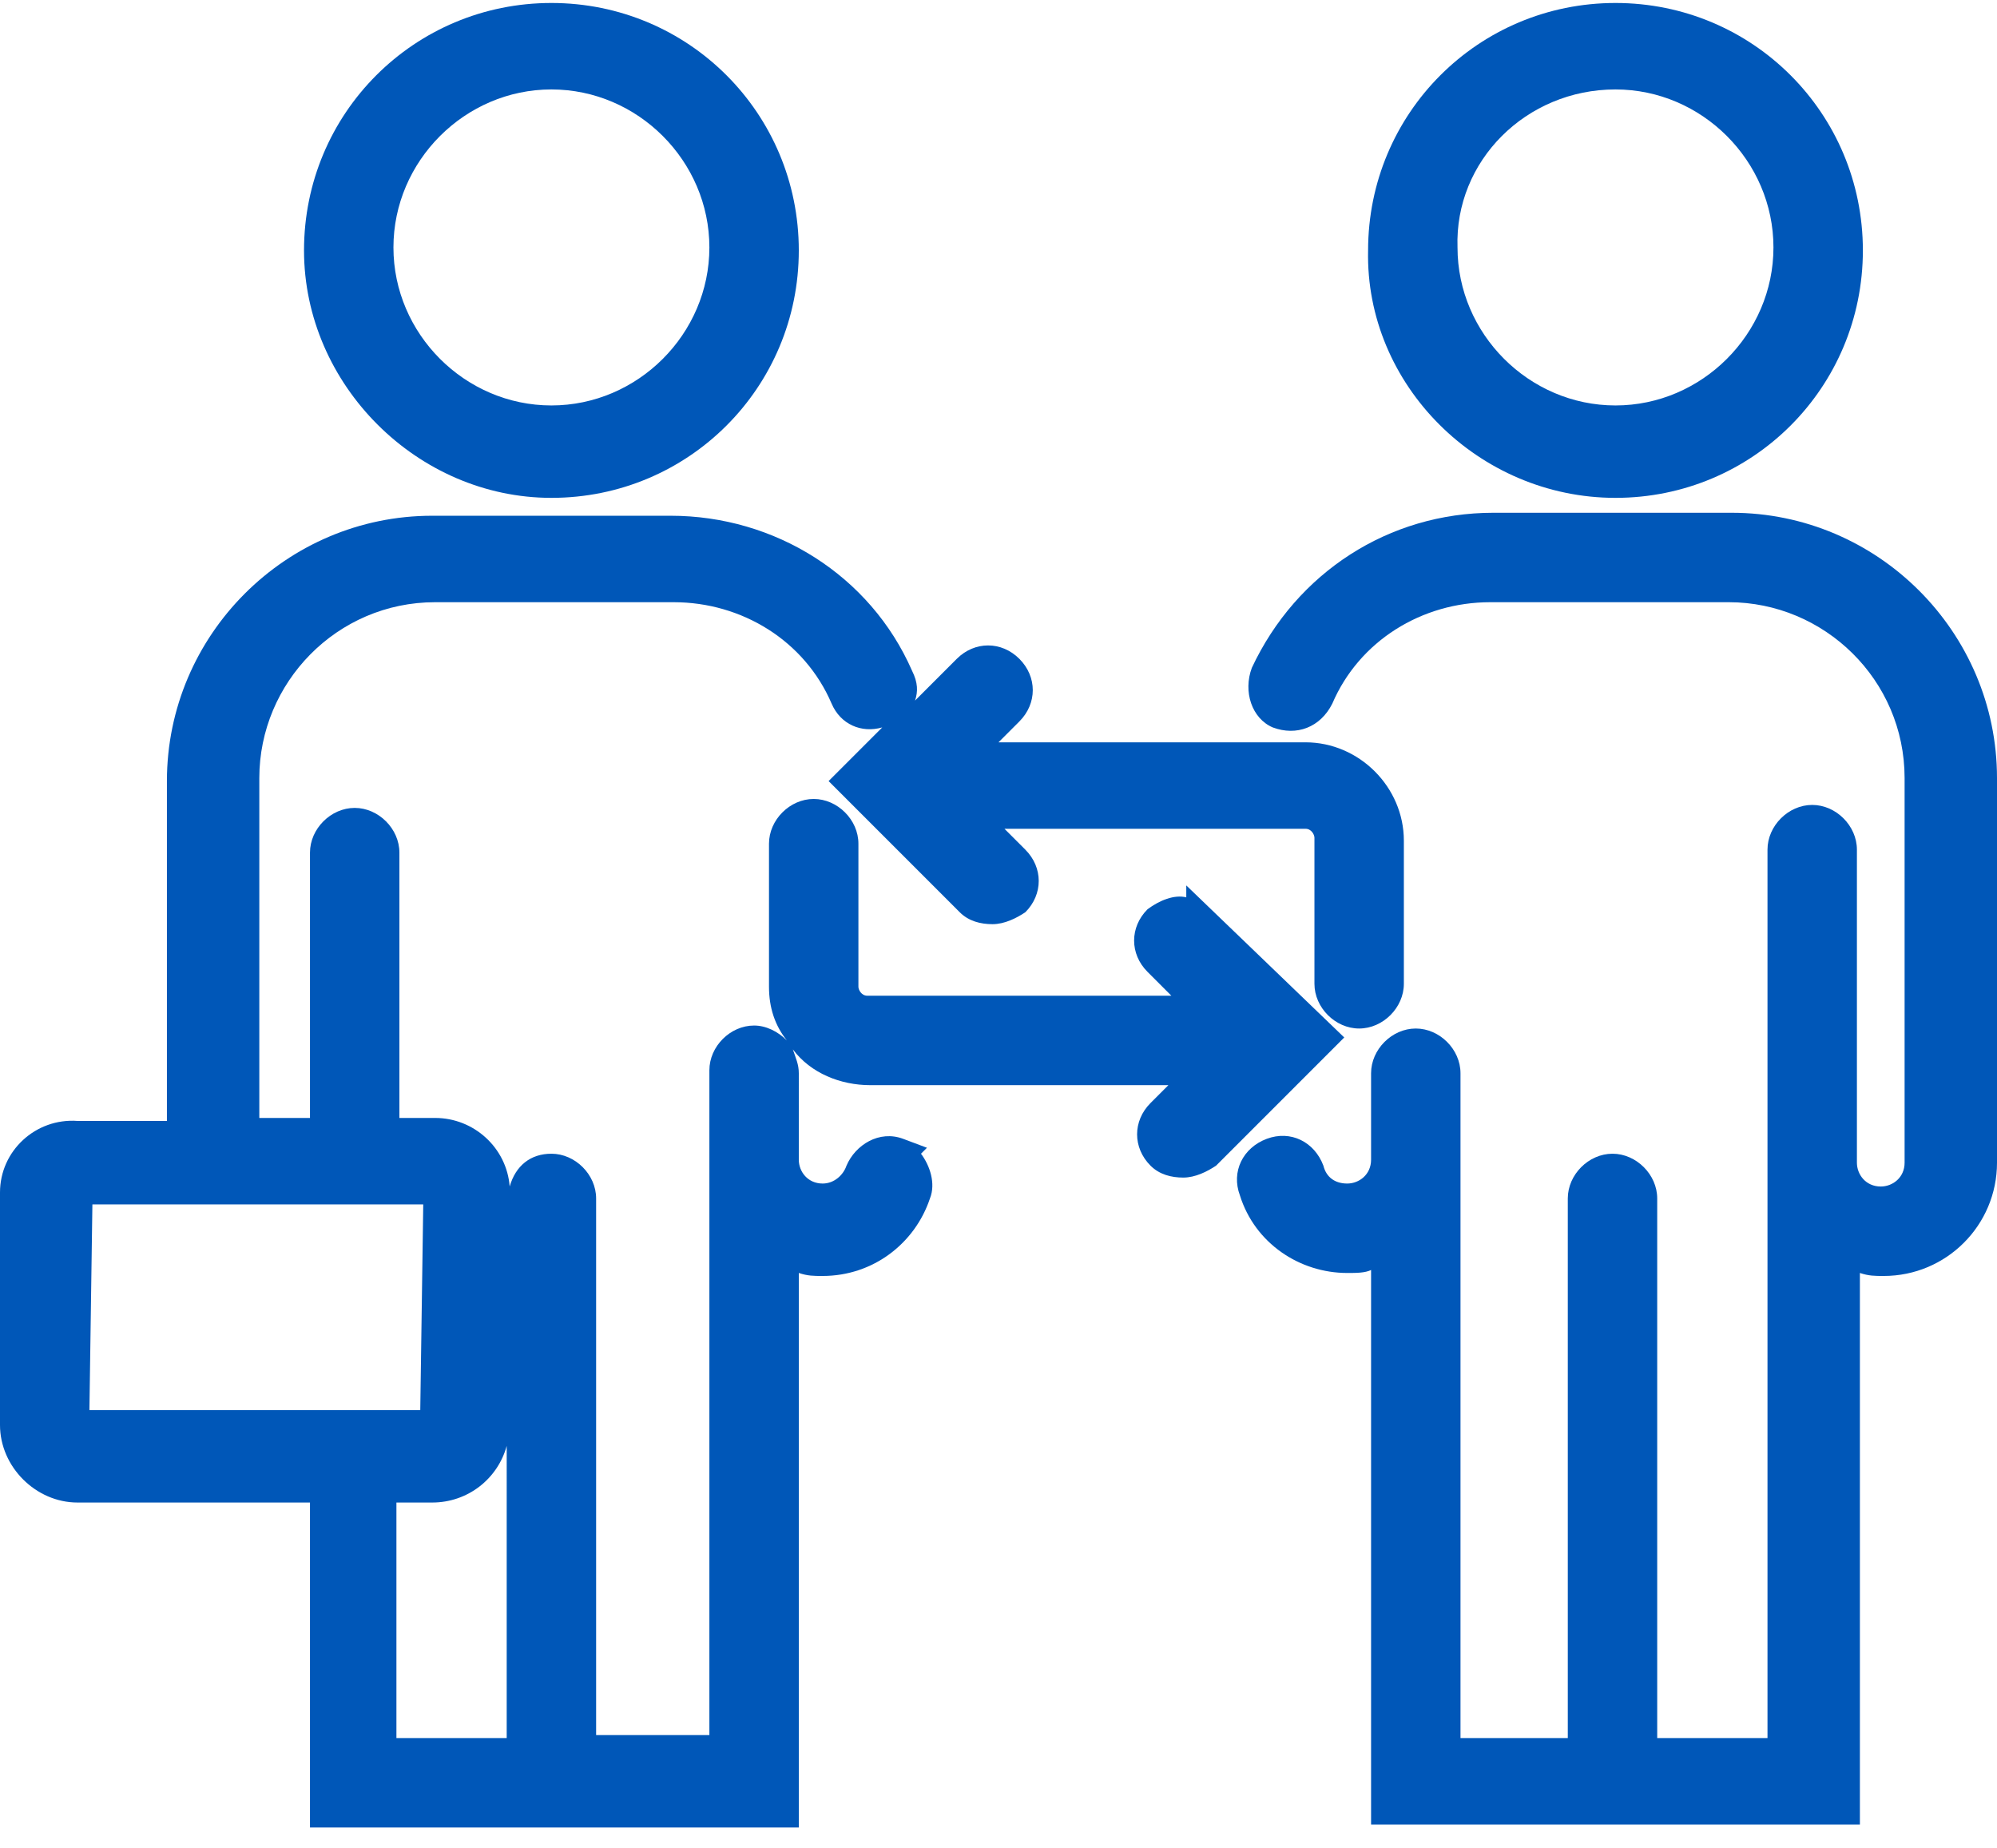
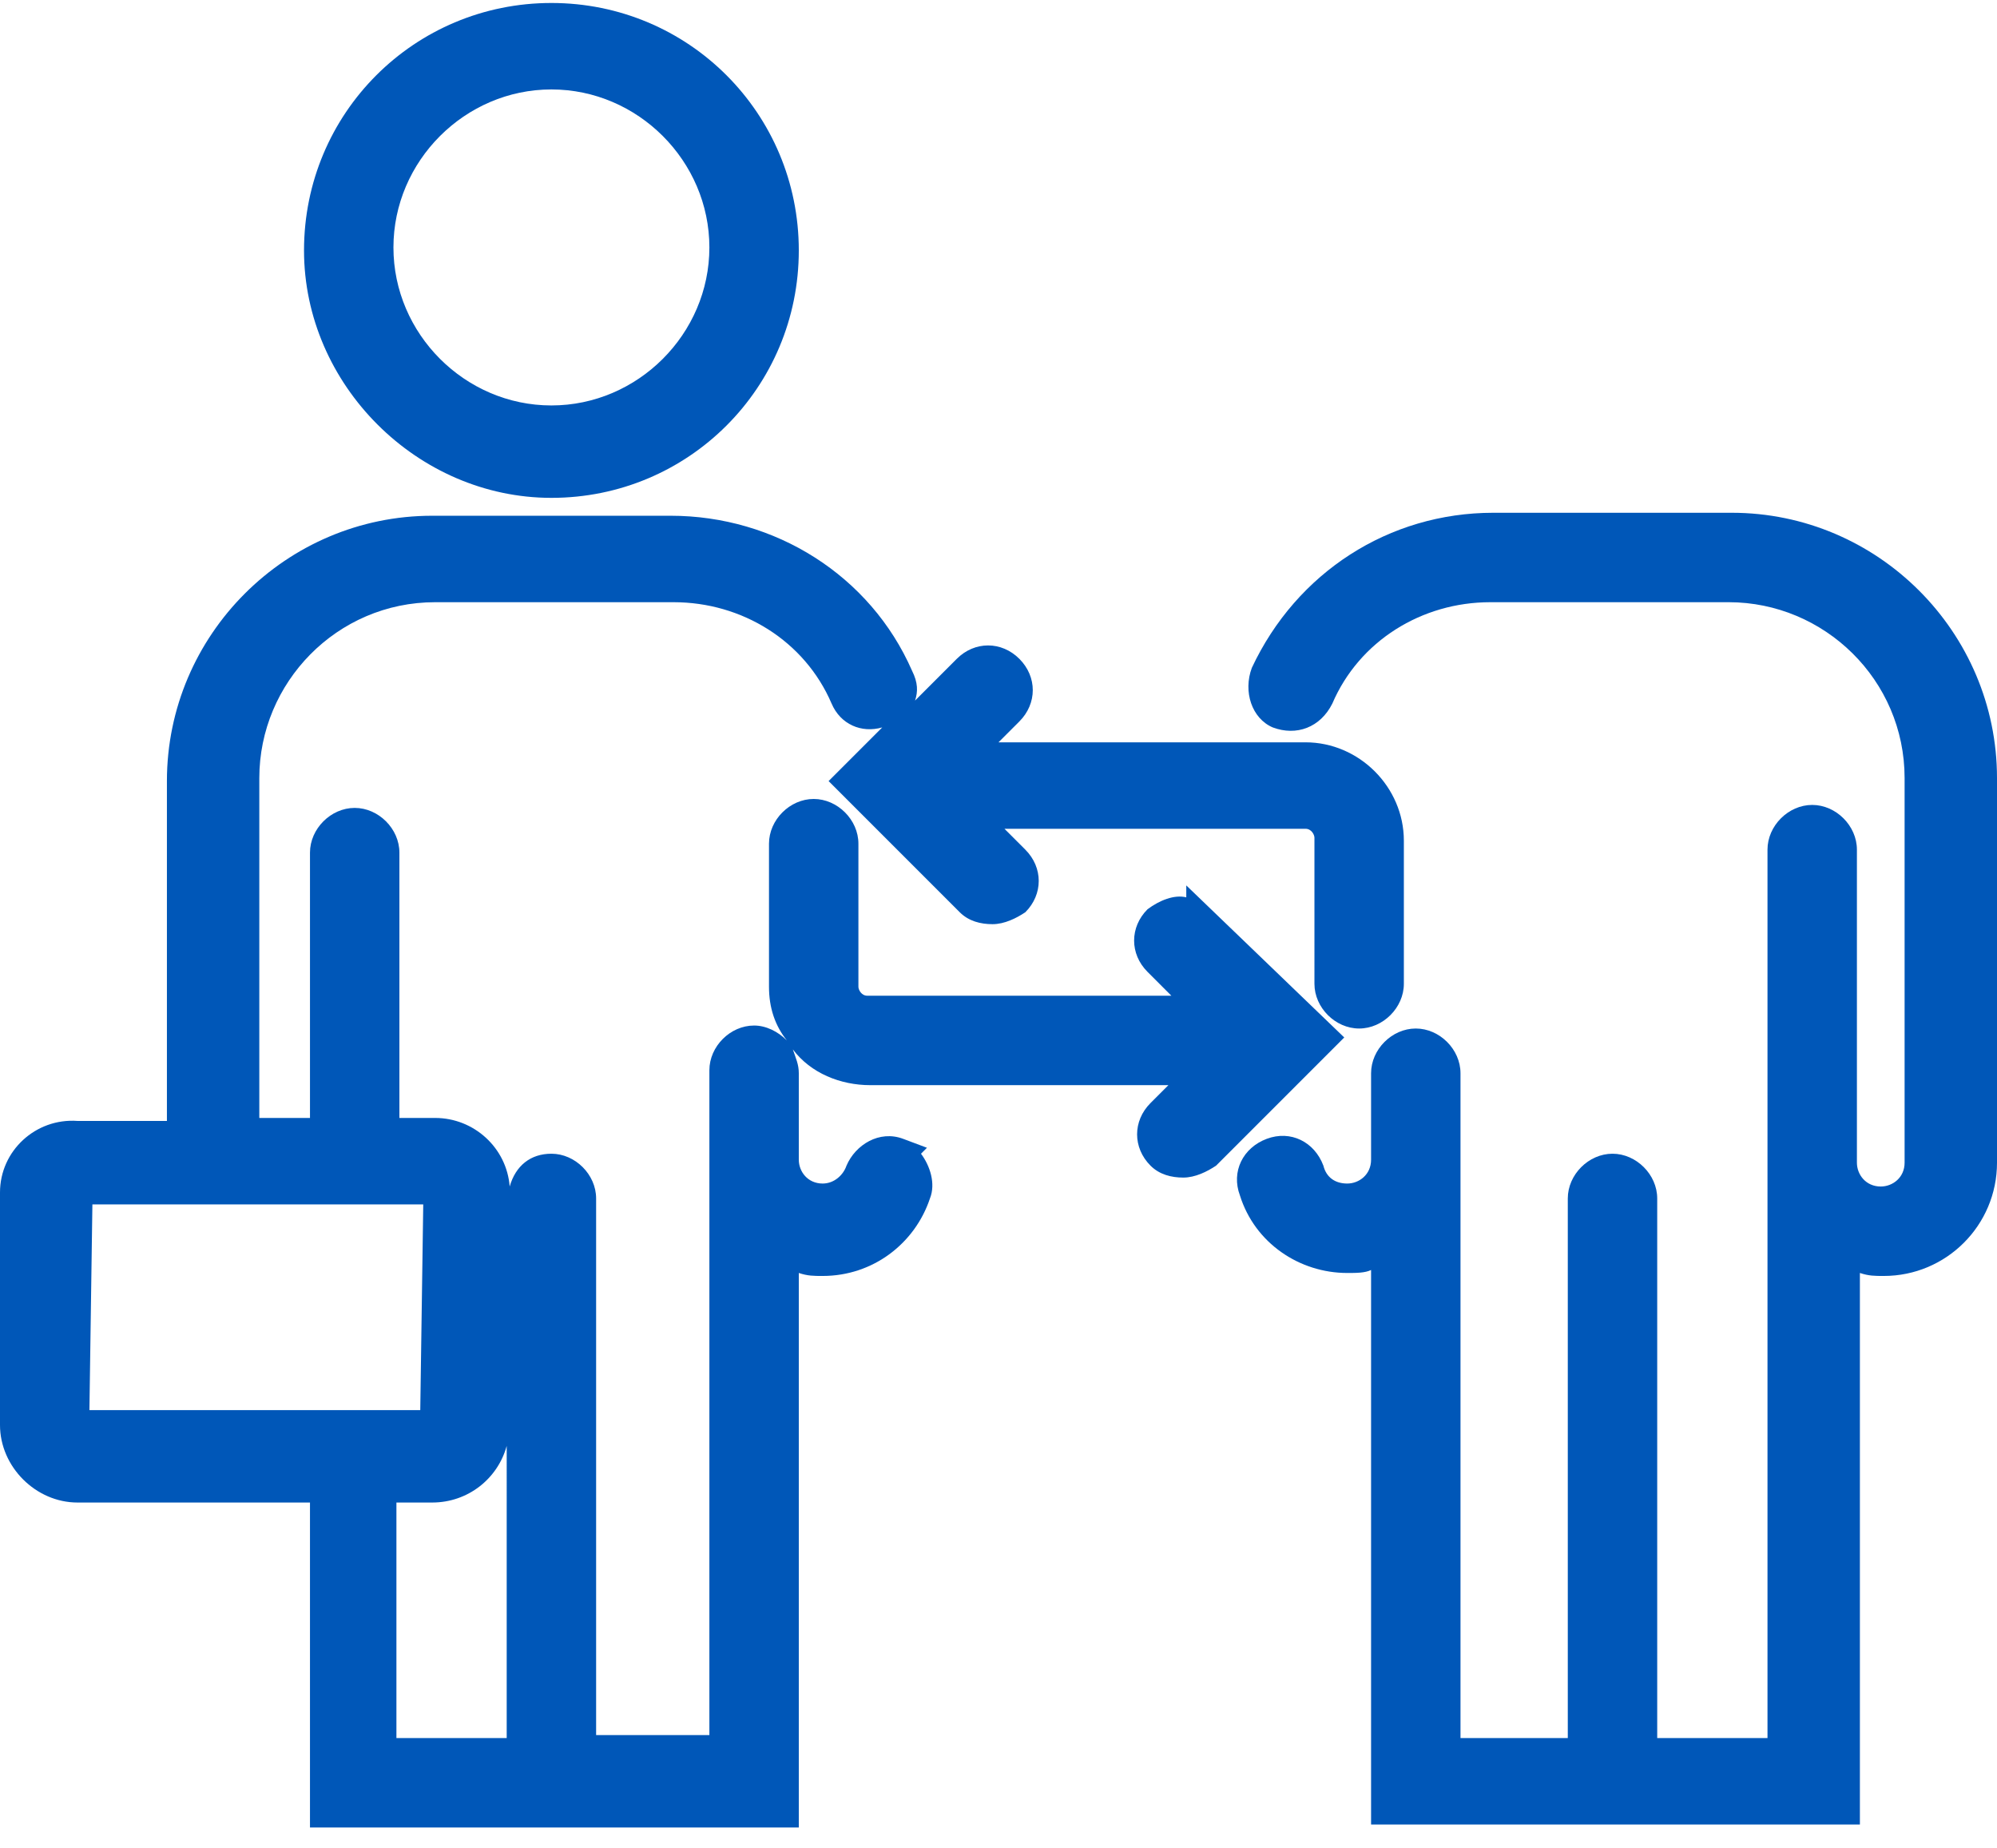
<svg xmlns="http://www.w3.org/2000/svg" version="1.1" id="Layer_1" x="0px" y="0px" viewBox="0 0 67 62" style="enable-background:new 0 0 67 62;" xml:space="preserve">
  <style type="text/css">
	.st0{fill:#0057B8;}
</style>
  <g>
-     <path class="st0" d="M54.2,16.7c4.6,0,8.3-3.7,8.3-8.3c0-4.6-3.7-8.3-8.3-8.3c-4.6,0-8.3,3.7-8.3,8.3   C45.8,12.9,49.6,16.7,54.2,16.7z M54.2,3c2.9,0,5.3,2.4,5.3,5.3c0,2.9-2.4,5.3-5.3,5.3c-2.9,0-5.3-2.4-5.3-5.3   C48.8,5.4,51.2,3,54.2,3z" />
    <path class="st0" d="M58.1,17.2h-0.5v0h-7.5c-3.5,0-6.6,2-8.1,5.2c-0.3,0.8,0,1.7,0.7,2c0.8,0.3,1.6,0,2-0.8c0.9-2.1,3-3.4,5.3-3.4   h8c3.2,0,5.9,2.6,5.9,5.9v12.9c0,0.5-0.4,0.8-0.8,0.8c-0.5,0-0.8-0.4-0.8-0.8V28.5c0-0.8-0.7-1.5-1.5-1.5c-0.8,0-1.5,0.7-1.5,1.5   v29.8h-3.7V40.2c0-0.8-0.7-1.5-1.5-1.5c-0.8,0-1.5,0.7-1.5,1.5v18.1H49V36c0-0.8-0.7-1.5-1.5-1.5c-0.8,0-1.5,0.7-1.5,1.5v2.9   c0,0.5-0.4,0.8-0.8,0.8c-0.4,0-0.7-0.2-0.8-0.6c-0.3-0.8-1.1-1.2-1.9-0.9c-0.8,0.3-1.2,1.1-0.9,1.9c0.5,1.6,2,2.6,3.6,2.6   c0.3,0,0.6,0,0.8-0.1v18.6h16.4V42.7c0.3,0.1,0.5,0.1,0.8,0.1c2.1,0,3.8-1.7,3.8-3.8V26.1C67,21.2,63,17.2,58.1,17.2z" />
    <path class="st0" d="M18.5,16.7c4.6,0,8.3-3.7,8.3-8.3c0-4.6-3.7-8.3-8.3-8.3c-4.6,0-8.3,3.7-8.3,8.3C10.2,12.9,14,16.7,18.5,16.7z    M18.5,3c2.9,0,5.3,2.4,5.3,5.3c0,2.9-2.4,5.3-5.3,5.3c-2.9,0-5.3-2.4-5.3-5.3C13.2,5.4,15.6,3,18.5,3z" />
    <path class="st0" d="M39.8,29.7v0.4c-0.4-0.1-0.9,0.1-1.3,0.4c-0.6,0.6-0.6,1.5,0,2.1l0.8,0.8H29.1c-0.2,0-0.3-0.2-0.3-0.3v-4.8   c0-0.8-0.7-1.5-1.5-1.5c-0.8,0-1.5,0.7-1.5,1.5v4.8c0,0.7,0.2,1.3,0.6,1.8c-0.3-0.3-0.7-0.5-1.1-0.5c-0.8,0-1.5,0.7-1.5,1.5v22.3   H20V40.2c0-0.8-0.7-1.5-1.5-1.5c-0.7,0-1.2,0.4-1.4,1.1c-0.1-1.3-1.2-2.3-2.5-2.3h-1.2v-8.9c0-0.8-0.7-1.5-1.5-1.5   c-0.8,0-1.5,0.7-1.5,1.5v8.9H8.7V26.1c0-3.2,2.6-5.9,5.9-5.9h8c2.3,0,4.4,1.3,5.3,3.4c0.3,0.7,1,1,1.7,0.8l-1.8,1.8l3.5,3.5h0   l0.9,0.9c0.3,0.3,0.7,0.4,1.1,0.4c0.4,0,0.8-0.2,1.1-0.4l0,0c0.6-0.6,0.6-1.5,0-2.1l-0.7-0.7h10.1c0.2,0,0.3,0.2,0.3,0.3V33   c0,0.8,0.7,1.5,1.5,1.5c0.8,0,1.5-0.7,1.5-1.5v-4.8c0-1.8-1.5-3.3-3.3-3.3H33.5l0.7-0.7c0.6-0.6,0.6-1.5,0-2.1   c-0.6-0.6-1.5-0.6-2.1,0l-1.4,1.4c0.1-0.3,0.1-0.6-0.1-1l0,0c-1.4-3.2-4.6-5.2-8.1-5.2h-8c-4.9,0-8.9,4-8.9,8.9v11.4H2.6   C1.2,37.5,0,38.6,0,40v7.8c0,1.4,1.2,2.6,2.6,2.6h7.8v10.9h16.4V42.7c0.3,0.1,0.5,0.1,0.8,0.1c1.7,0,3.1-1.1,3.6-2.6l0,0   c0.2-0.5,0-1.1-0.3-1.5l0.2-0.2l-0.8-0.3c-0.8-0.3-1.6,0.2-1.9,0.9l0,0l0.5,0.2l-0.5-0.2l0,0c-0.1,0.3-0.4,0.6-0.8,0.6   c-0.5,0-0.8-0.4-0.8-0.8V36c0-0.3-0.1-0.5-0.2-0.8c0.6,0.8,1.6,1.2,2.6,1.2h10l-0.6,0.6c-0.6,0.6-0.6,1.5,0,2.1   c0.3,0.3,0.7,0.4,1.1,0.4c0.4,0,0.8-0.2,1.1-0.4l4.3-4.3L39.8,29.7z M3,47.3l0.1-6.9h11.1l-0.1,6.9L3,47.3z M17,58.3h-3.7v-7.9h1.2   c1.2,0,2.2-0.8,2.5-1.9V58.3z" />
  </g>
</svg>